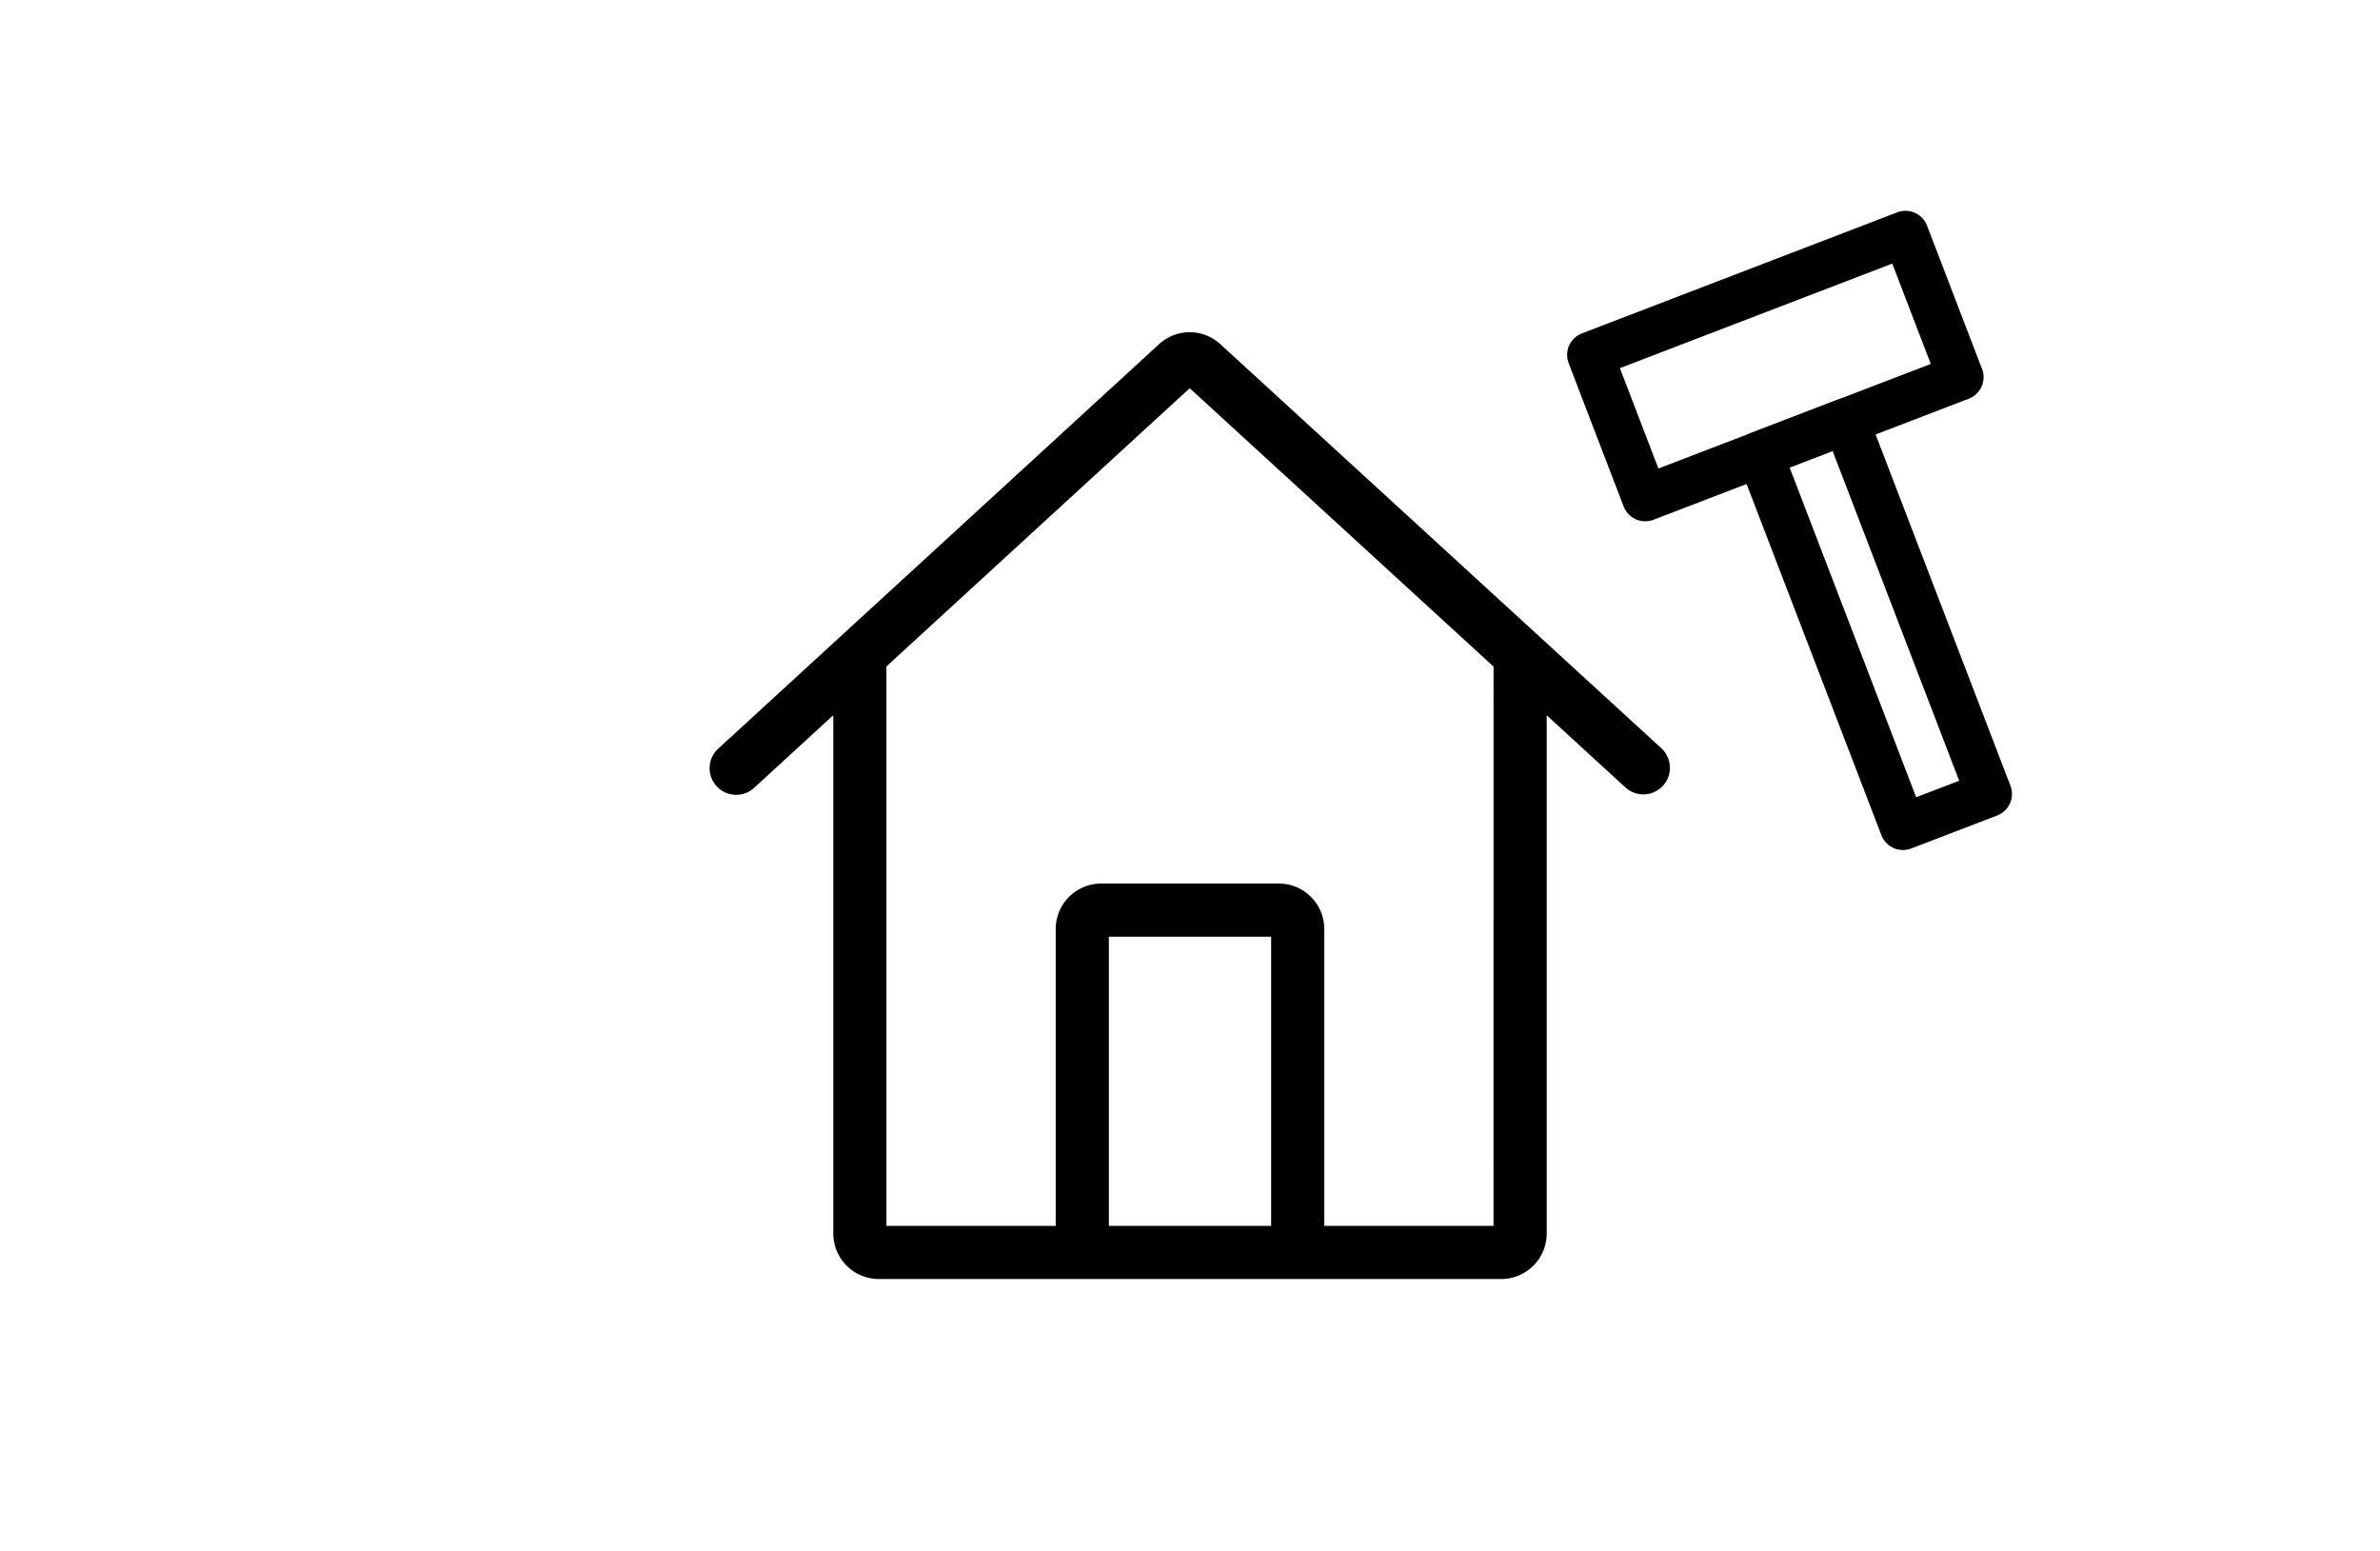
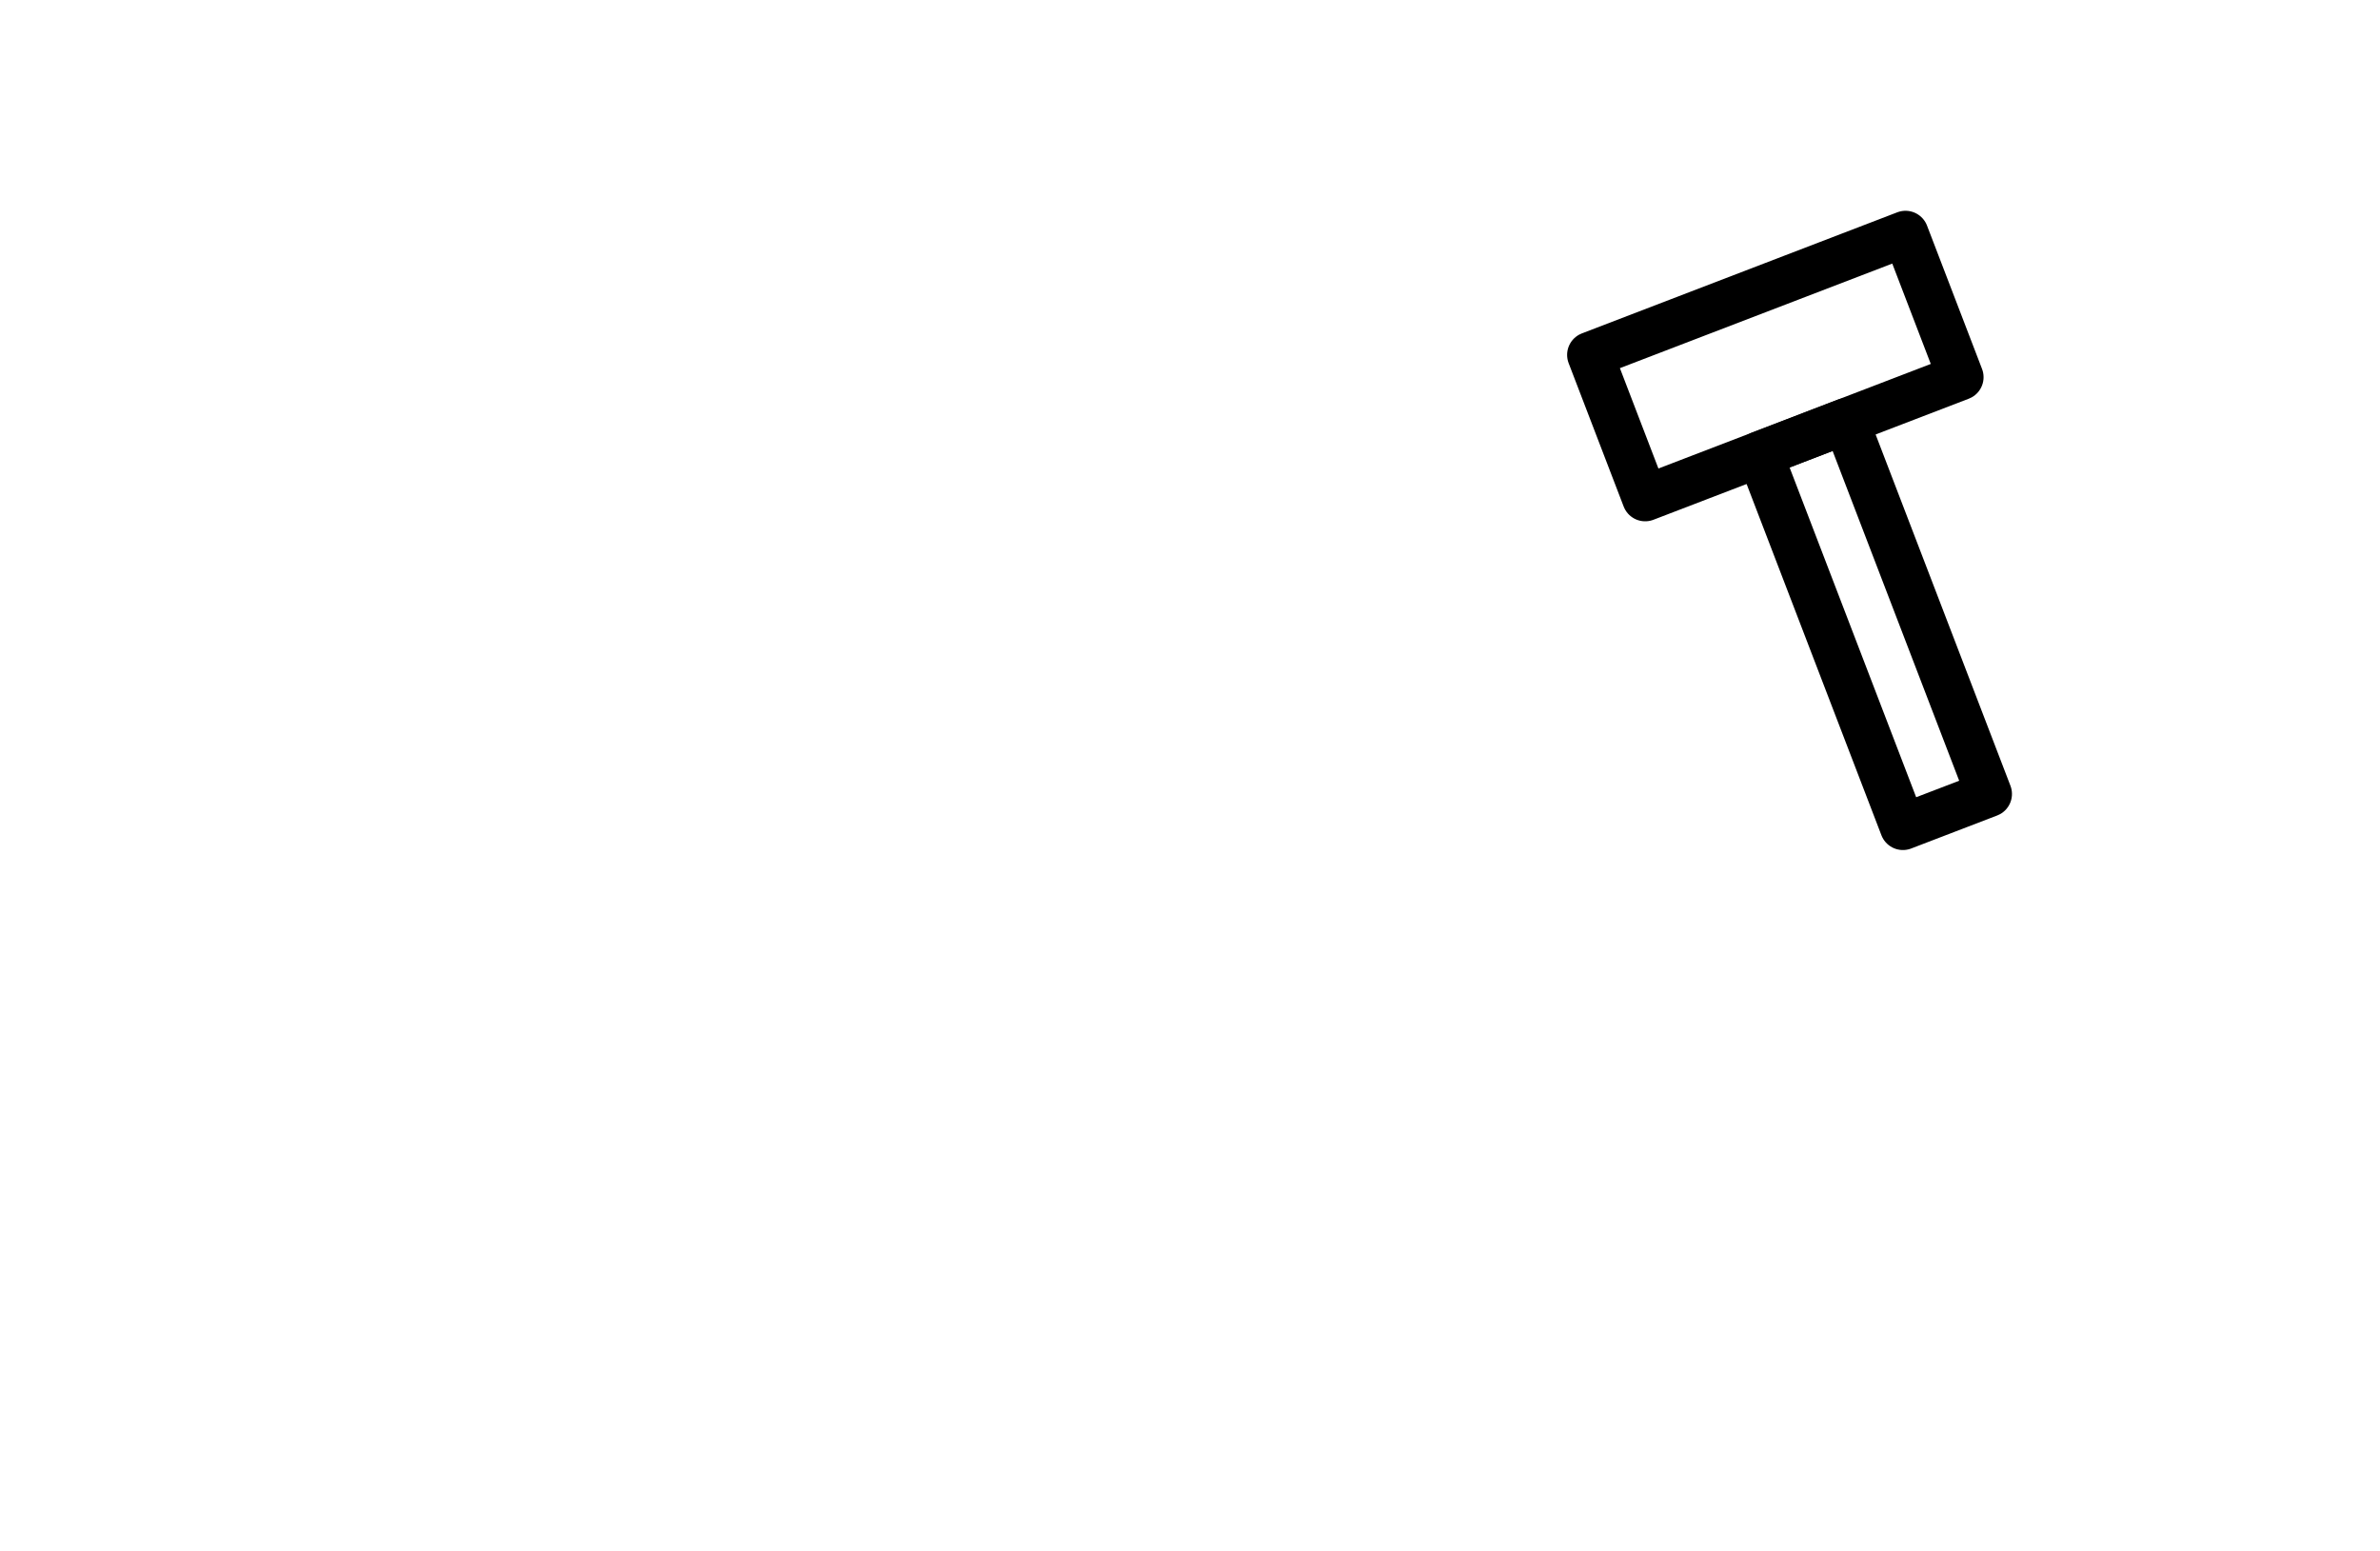
<svg xmlns="http://www.w3.org/2000/svg" width="155" height="101" viewBox="0 0 155 101">
  <g id="oyakudachi_02_02" transform="translate(8033 -5676)">
-     <rect id="長方形_329" data-name="長方形 329" width="155" height="101" transform="translate(-8033 5676)" fill="rgba(255,255,255,0)" />
-     <path id="パス_2032" data-name="パス 2032" d="M61.14,26.969,32.414.652a2.448,2.448,0,0,0-3.328,0L.4,26.97a1.231,1.231,0,1,0,1.664,1.814L8.04,23.3V58.191A2.465,2.465,0,0,0,10.5,60.654H51.037A2.465,2.465,0,0,0,53.5,58.191V23.307l5.978,5.477a1.231,1.231,0,0,0,1.663-1.815M36.554,58.192H24.985V38.361H36.554Zm14.482,0H39.016V38.362A2.465,2.465,0,0,0,36.553,35.9H24.986a2.465,2.465,0,0,0-2.462,2.463V58.192H10.5V21.042L30.751,2.467,51.038,21.052Z" transform="translate(-7986.27 5698.134)" stroke="#000" stroke-linecap="round" stroke-width="1" />
    <g id="グループ_627" data-name="グループ 627" transform="translate(-2567.514 -2413.252) rotate(-21)">
      <rect id="長方形_331" data-name="長方形 331" width="6" height="26" transform="translate(-7905 5662)" fill="none" stroke="#000" stroke-linecap="round" stroke-linejoin="round" stroke-width="3" />
      <rect id="長方形_334" data-name="長方形 334" width="22" height="10" transform="translate(-7913 5652)" fill="none" stroke="#000" stroke-linecap="round" stroke-linejoin="round" stroke-width="3" />
    </g>
  </g>
</svg>